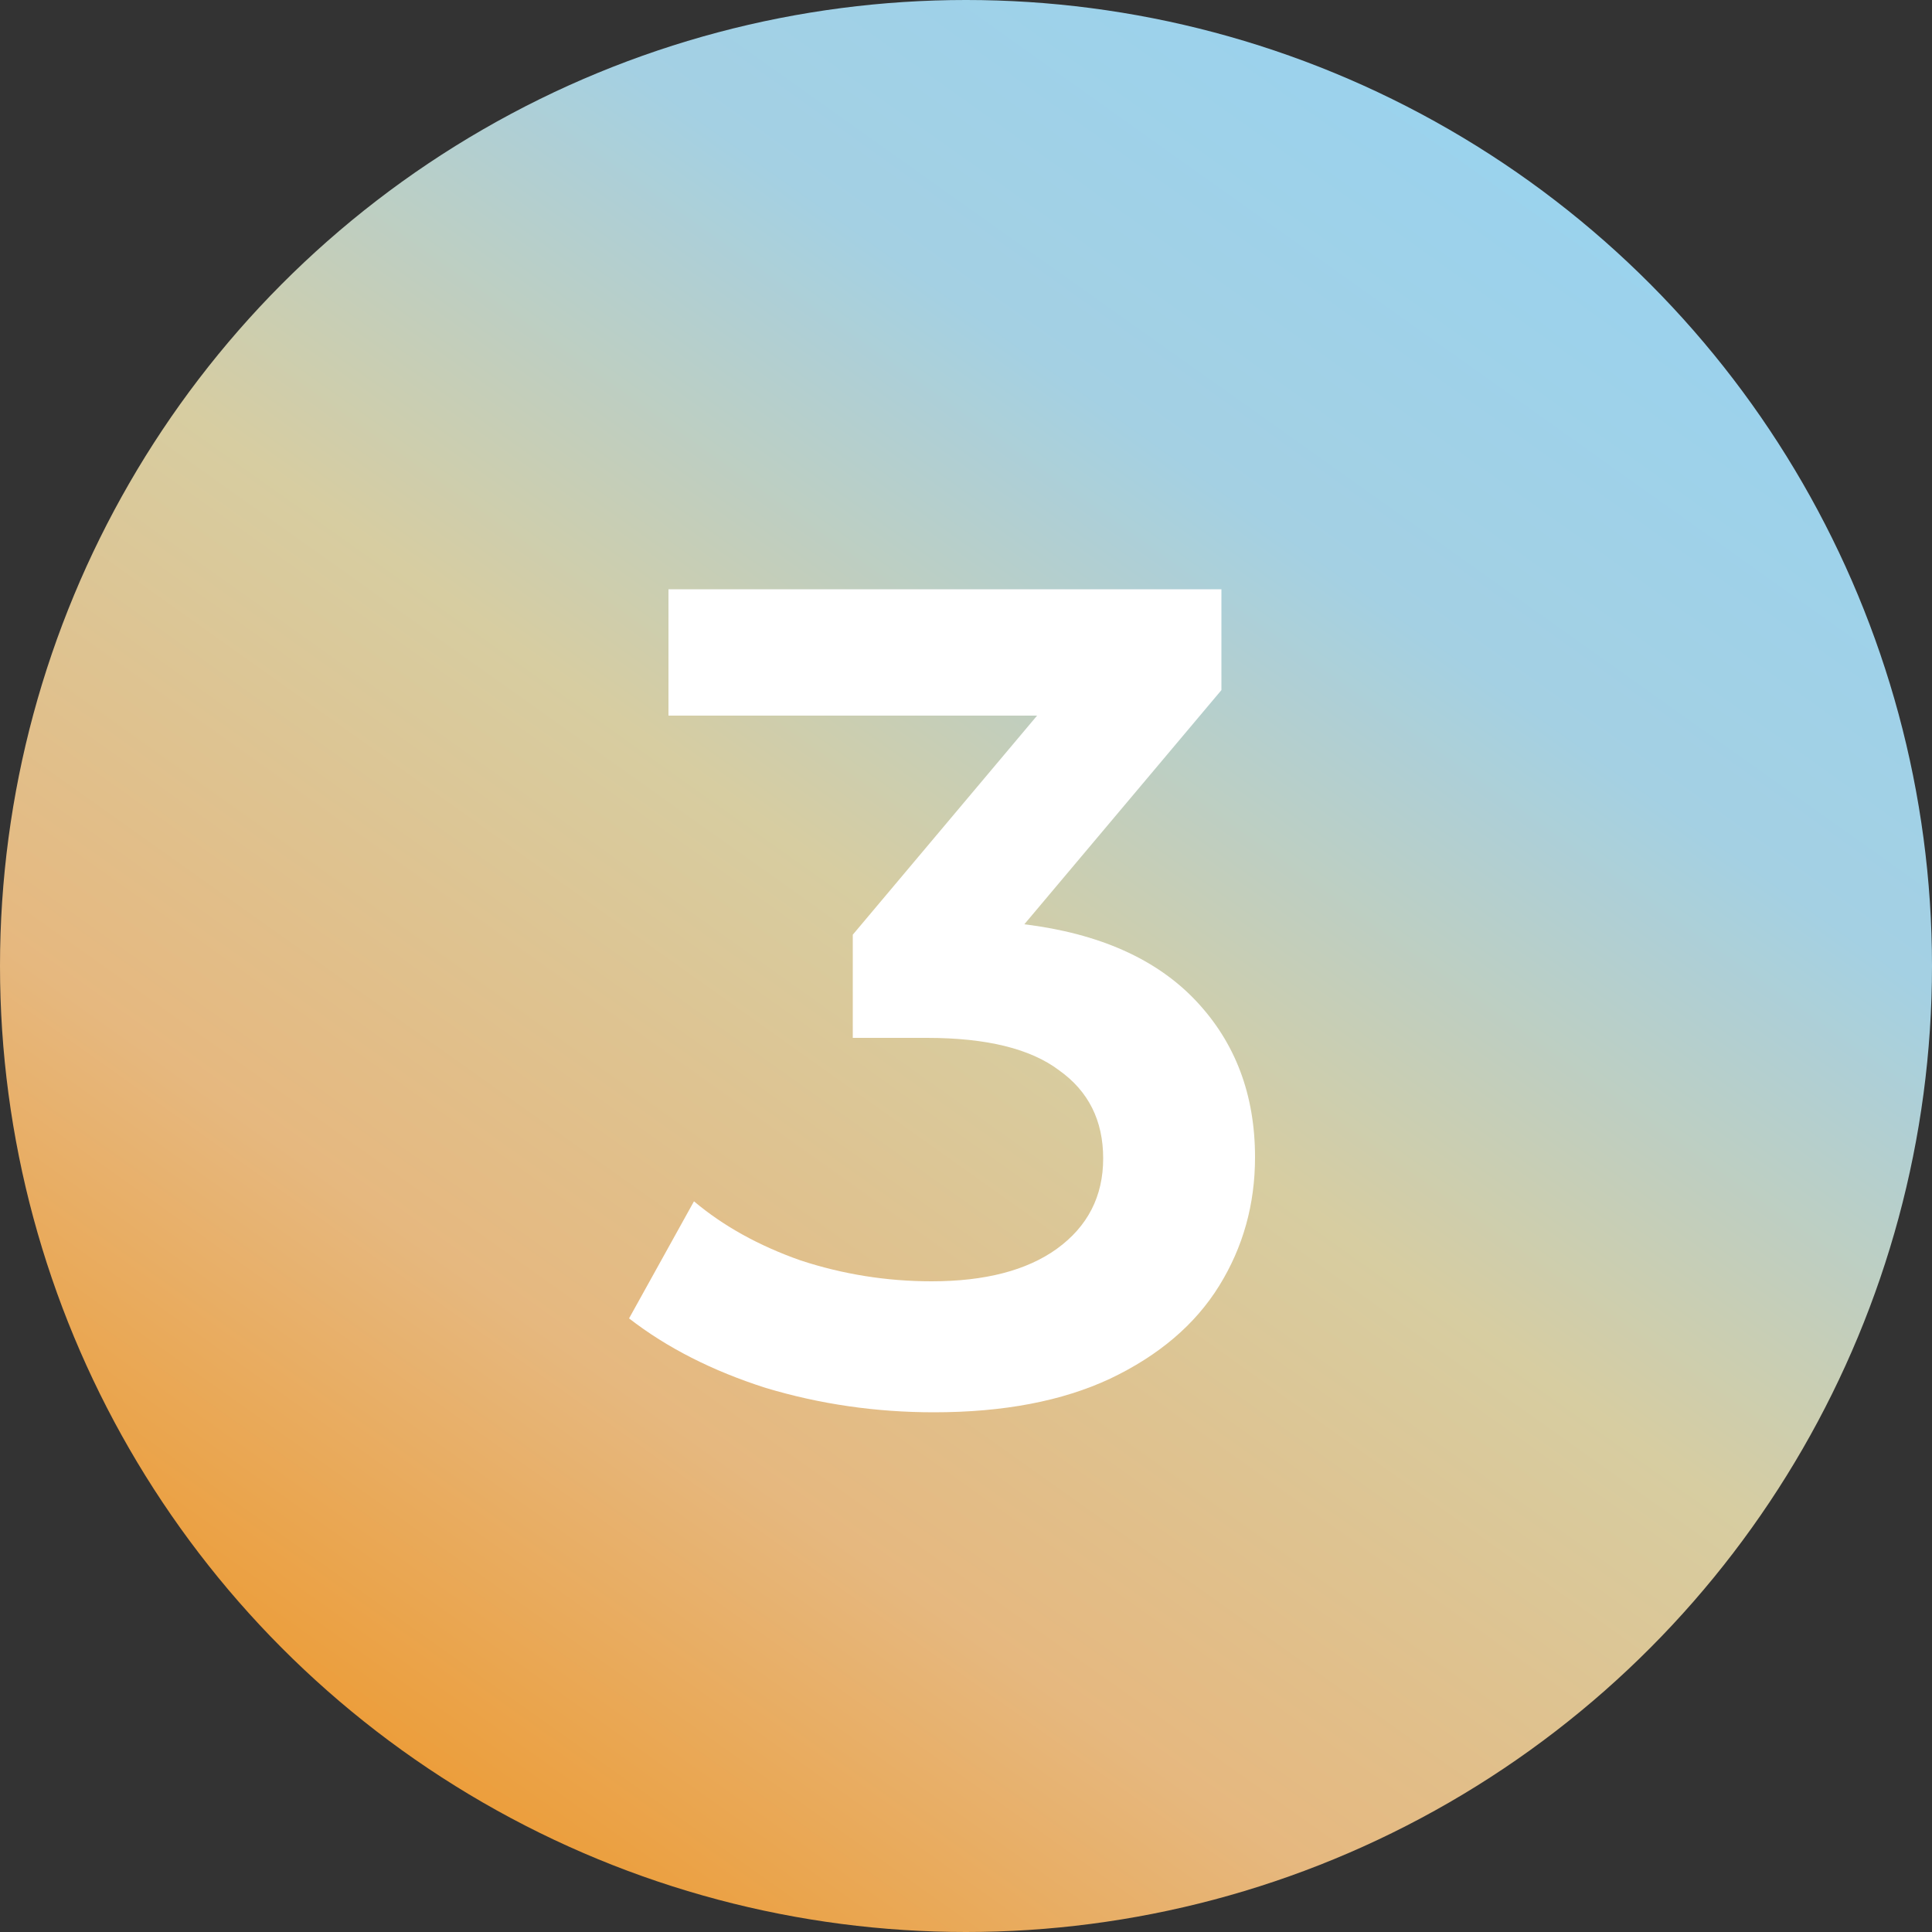
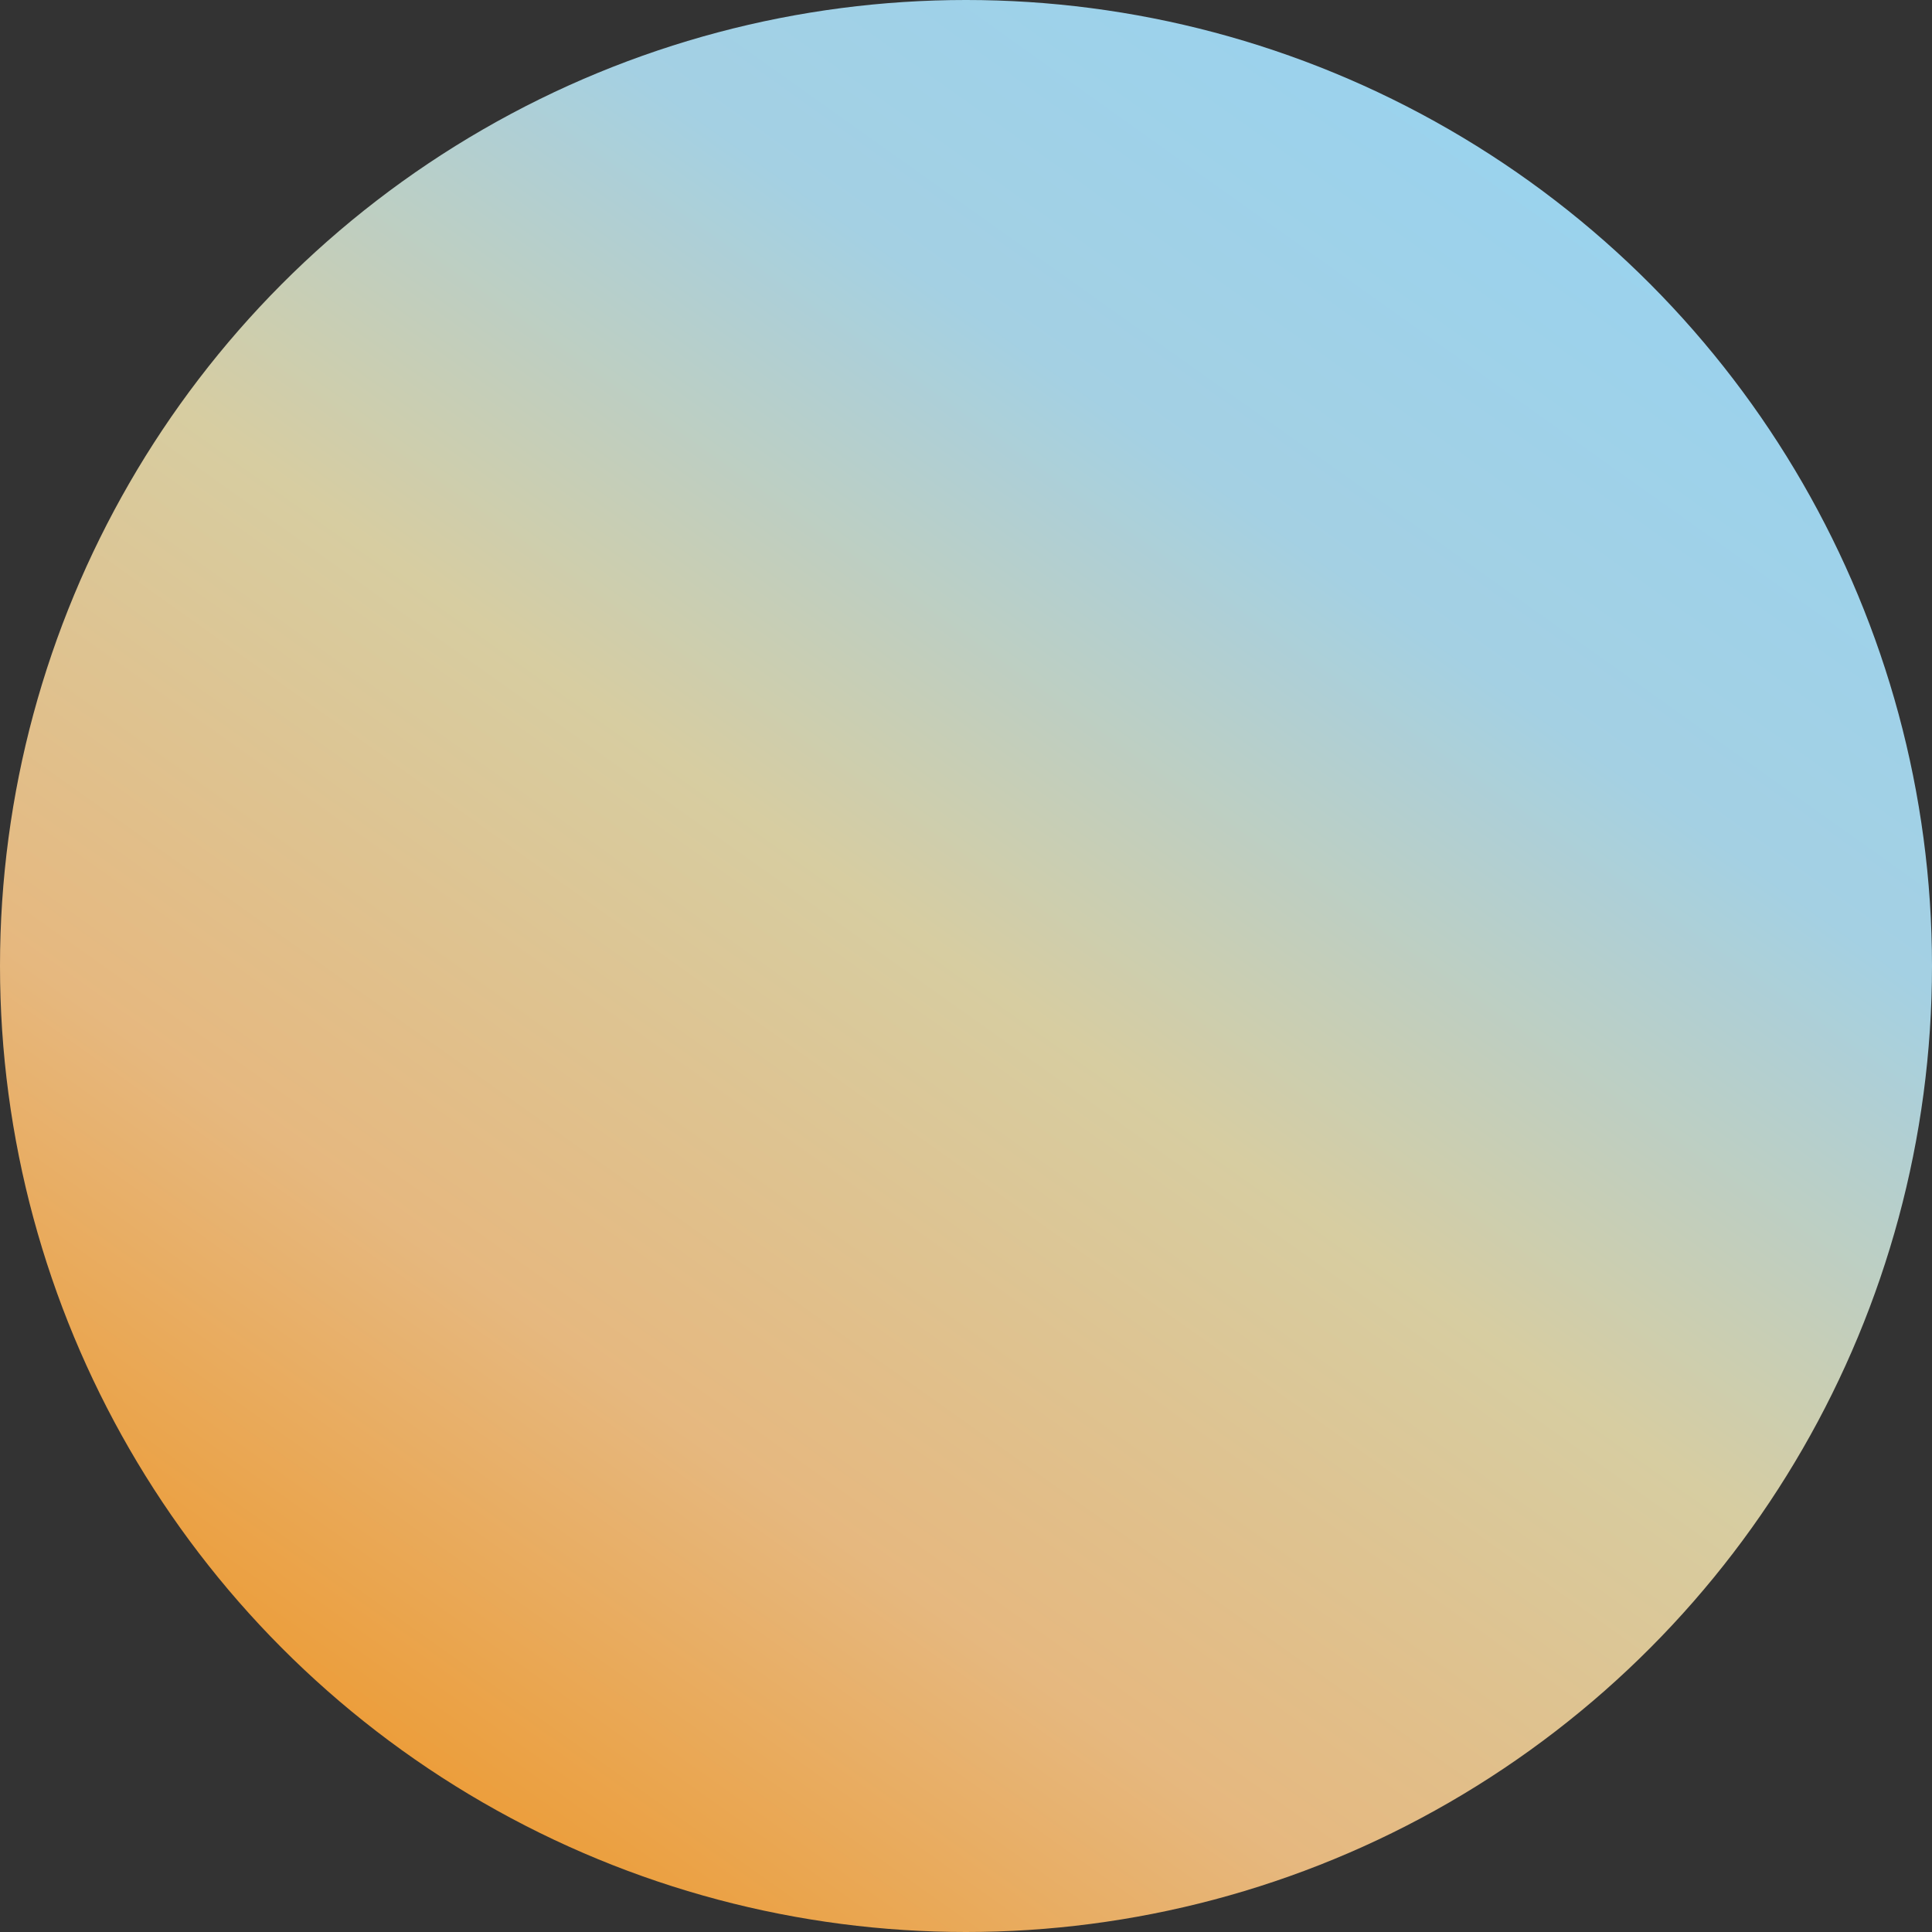
<svg xmlns="http://www.w3.org/2000/svg" width="40" height="40" viewBox="0 0 40 40" fill="none">
  <rect x="0" y="0" width="40" height="40" fill="#333333" stroke="none" />
  <circle cx="20" cy="20" r="20" fill="url(#paint0_linear_569_241)" />
-   <path d="M21.208 19.136C22.76 19.328 23.944 19.856 24.76 20.72C25.576 21.584 25.984 22.664 25.984 23.96C25.984 24.936 25.736 25.824 25.24 26.624C24.744 27.424 23.992 28.064 22.984 28.544C21.992 29.008 20.776 29.24 19.336 29.24C18.136 29.24 16.976 29.072 15.856 28.736C14.752 28.384 13.808 27.904 13.024 27.296L14.368 24.872C14.976 25.384 15.712 25.792 16.576 26.096C17.456 26.384 18.36 26.528 19.288 26.528C20.392 26.528 21.256 26.304 21.88 25.856C22.52 25.392 22.84 24.768 22.84 23.984C22.84 23.2 22.536 22.592 21.928 22.16C21.336 21.712 20.424 21.488 19.192 21.488H17.656V19.352L21.472 14.816H13.84V12.2H25.288V14.288L21.208 19.136Z" fill="white" />
  <defs>
    <linearGradient id="paint0_linear_569_241" x1="-4.065" y1="37.11" x2="28.255" y2="-8.351" gradientUnits="userSpaceOnUse">
      <stop stop-color="#F18700" />
      <stop offset="0.3" stop-color="#E6B87F" />
      <stop offset="0.5" stop-color="#D7CDA1" />
      <stop offset="0.7" stop-color="#A4D0E3" />
      <stop offset="1" stop-color="#93D5F6" />
    </linearGradient>
  </defs>
</svg>